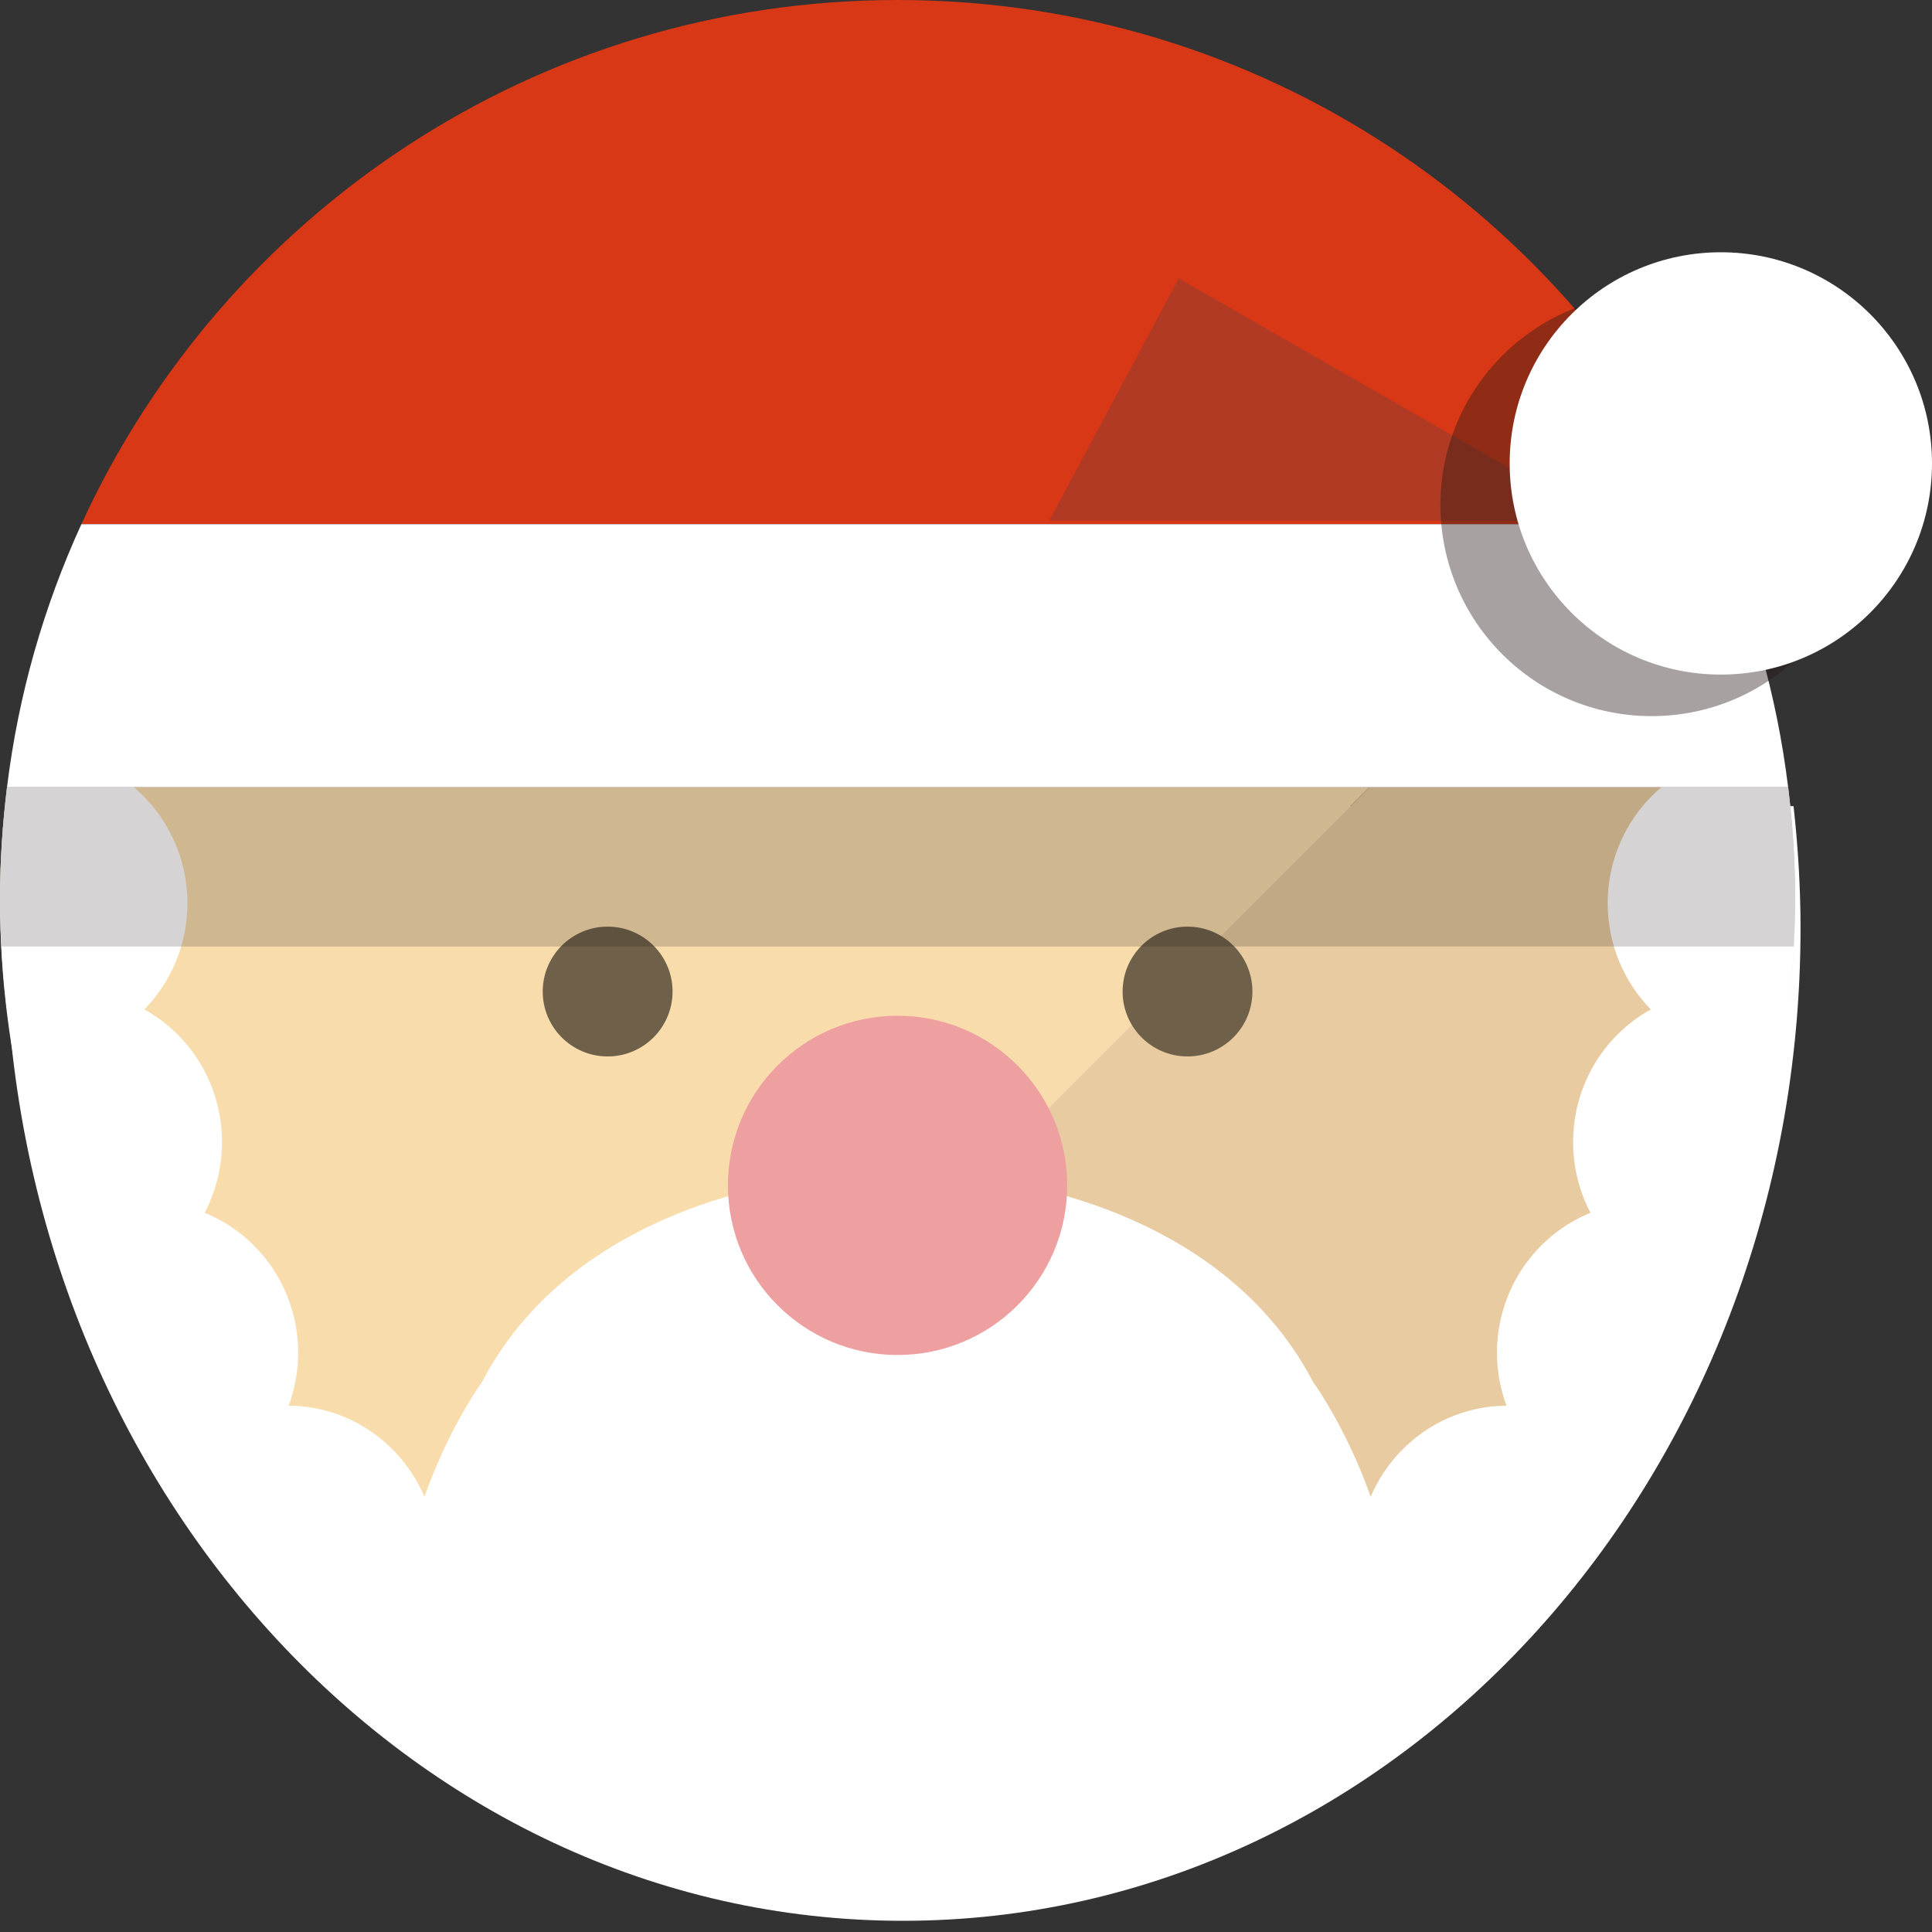
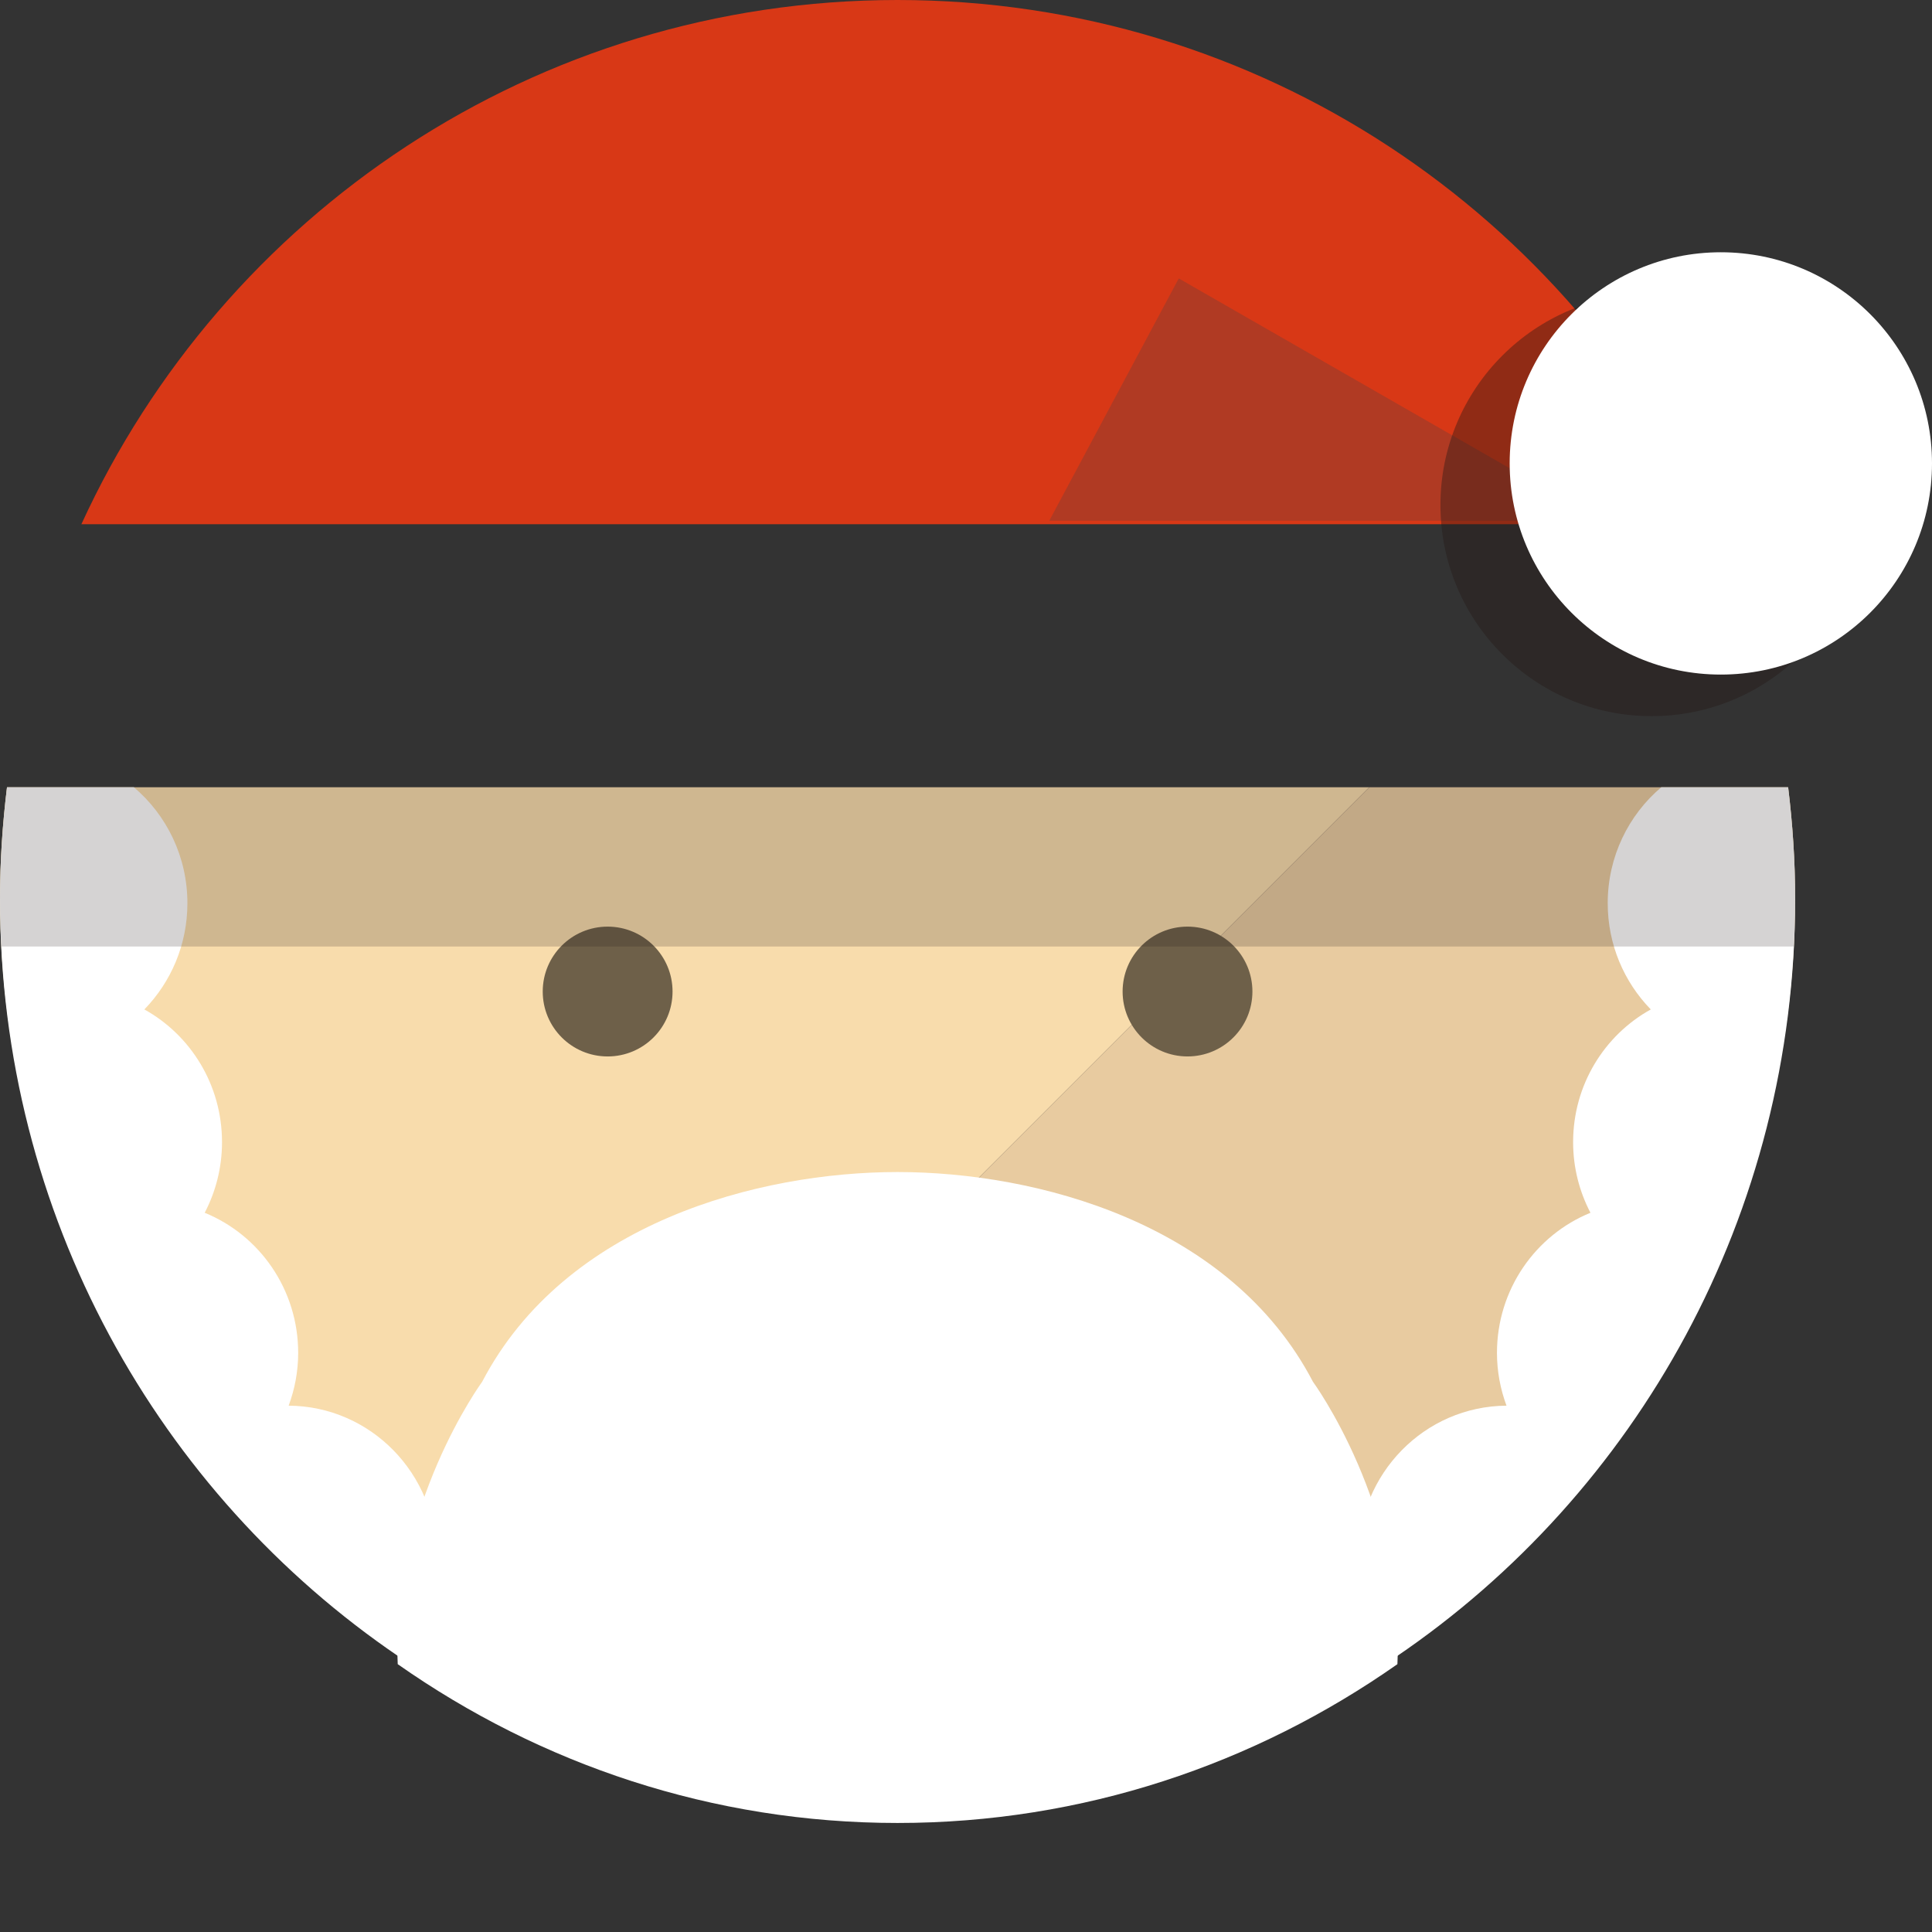
<svg xmlns="http://www.w3.org/2000/svg" height="800px" width="800px" version="1.1" id="_x36_" viewBox="0 0 512 512" xml:space="preserve">
  <rect x="0" y="0" width="512" height="512" fill="#333333" stroke="none" />
  <g>
-     <path style="fill:#FFFFFF;" d="M1.431,245.956c0,145.297,106.494,263.075,237.862,263.075   c131.371,0,237.865-117.779,237.865-263.075c0-10.95-0.674-21.719-1.851-32.326H3.279C2.109,224.237,1.431,235.006,1.431,245.956z" />
    <g>
      <path style="fill:#F8DCAC;" d="M1.855,208.638C0.678,218.223,0,227.963,0,237.865c0,90.317,50.337,168.878,124.49,209.161    l238.385-238.388H1.855z" />
      <path style="fill:#E8CBA0;" d="M362.875,208.638L124.49,447.026c33.701,18.307,72.325,28.708,113.375,28.708    c131.37,0,237.865-106.498,237.865-237.869c0-9.902-0.674-19.642-1.852-29.227H362.875z" />
    </g>
    <g>
      <g>
        <path style="fill:#D83816;" d="M237.865,0C141.818,0,59.126,56.96,21.57,138.919h432.597C416.615,56.96,333.918,0,237.865,0z" />
-         <path style="fill:#FFFFFF;" d="M21.57,138.919c-9.939,21.686-16.703,45.117-19.715,69.719h472.024     c-3.015-24.602-9.773-48.033-19.712-69.719H21.57z" />
      </g>
      <path style="fill:#FFFFFF;" d="M347.95,366.185c-22.02-42.168-73.392-55.582-110.085-55.582    c-36.686,0-88.066,13.414-110.088,55.582c0,0-24.192,33.006-22.377,74.837c37.86,26.569,83.427,42.085,132.465,42.085    c49.045,0,94.606-15.516,132.462-42.085C372.145,399.191,347.95,366.185,347.95,366.185z" />
      <g>
        <path style="fill:#FFFFFF;" d="M0,238.302c0,83.718,41.999,157.461,105.767,200.762c6.169-7.062,9.948-16.336,9.948-26.523     c0-22.029-17.539-39.893-39.219-40.022c1.607-4.358,2.526-9.053,2.526-13.979c0-16.842-10.26-31.231-24.774-37.142     c2.922-5.591,4.589-11.953,4.589-18.72c0-15.179-8.318-28.378-20.581-35.165c7.042-7.234,11.41-17.173,11.41-28.15     c0-12.342-5.511-23.378-14.174-30.725H1.855C0.678,218.366,0,228.251,0,238.302z" />
        <path style="fill:#FFFFFF;" d="M475.731,238.302c0,83.718-41.996,157.461-105.761,200.762     c-6.176-7.062-9.959-16.336-9.959-26.523c0-22.029,17.543-39.893,39.226-40.022c-1.607-4.358-2.526-9.053-2.526-13.979     c0-16.842,10.262-31.231,24.776-37.142c-2.922-5.591-4.596-11.953-4.596-18.72c0-15.179,8.318-28.378,20.585-35.165     c-7.049-7.234-11.414-17.173-11.414-28.15c0-12.342,5.515-23.378,14.184-30.725h33.631     C475.056,218.366,475.731,228.251,475.731,238.302z" />
      </g>
-       <path style="fill:#EE9F9F;" d="M282.817,314.138c0,24.827-20.121,44.952-44.951,44.952c-24.823,0-44.952-20.125-44.952-44.952    c0-24.827,20.129-44.952,44.952-44.952C262.695,269.186,282.817,289.311,282.817,314.138z" />
    </g>
    <g>
      <circle style="fill:#6E6049;" cx="161.031" cy="262.768" r="17.202" />
      <path style="fill:#6E6049;" d="M331.902,262.768c0,9.499-7.698,17.199-17.2,17.199c-9.502,0-17.199-7.7-17.199-17.199    c0-9.499,7.697-17.203,17.199-17.203C324.204,245.566,331.902,253.269,331.902,262.768z" />
    </g>
    <polygon style="fill:#B03A23;" points="424.305,138 312.382,73.783 278.069,138  " />
    <circle style="opacity:0.4;fill:#231815;" cx="437.695" cy="133.818" r="55.962" />
    <path style="fill:#FFFFFF;" d="M512,122.811c0,30.907-25.048,55.959-55.961,55.959c-30.907,0-55.962-25.052-55.962-55.959   c0-30.903,25.055-55.958,55.962-55.958C486.952,66.853,512,91.908,512,122.811z" />
    <path style="opacity:0.19;fill:#231815;" d="M0.364,250.84h475.003c0.231-4.298,0.364-8.62,0.364-12.974   c0-9.902-0.674-19.642-1.852-29.227H1.855C0.678,218.223,0,227.963,0,237.865C0,242.22,0.135,246.541,0.364,250.84z" />
  </g>
</svg>